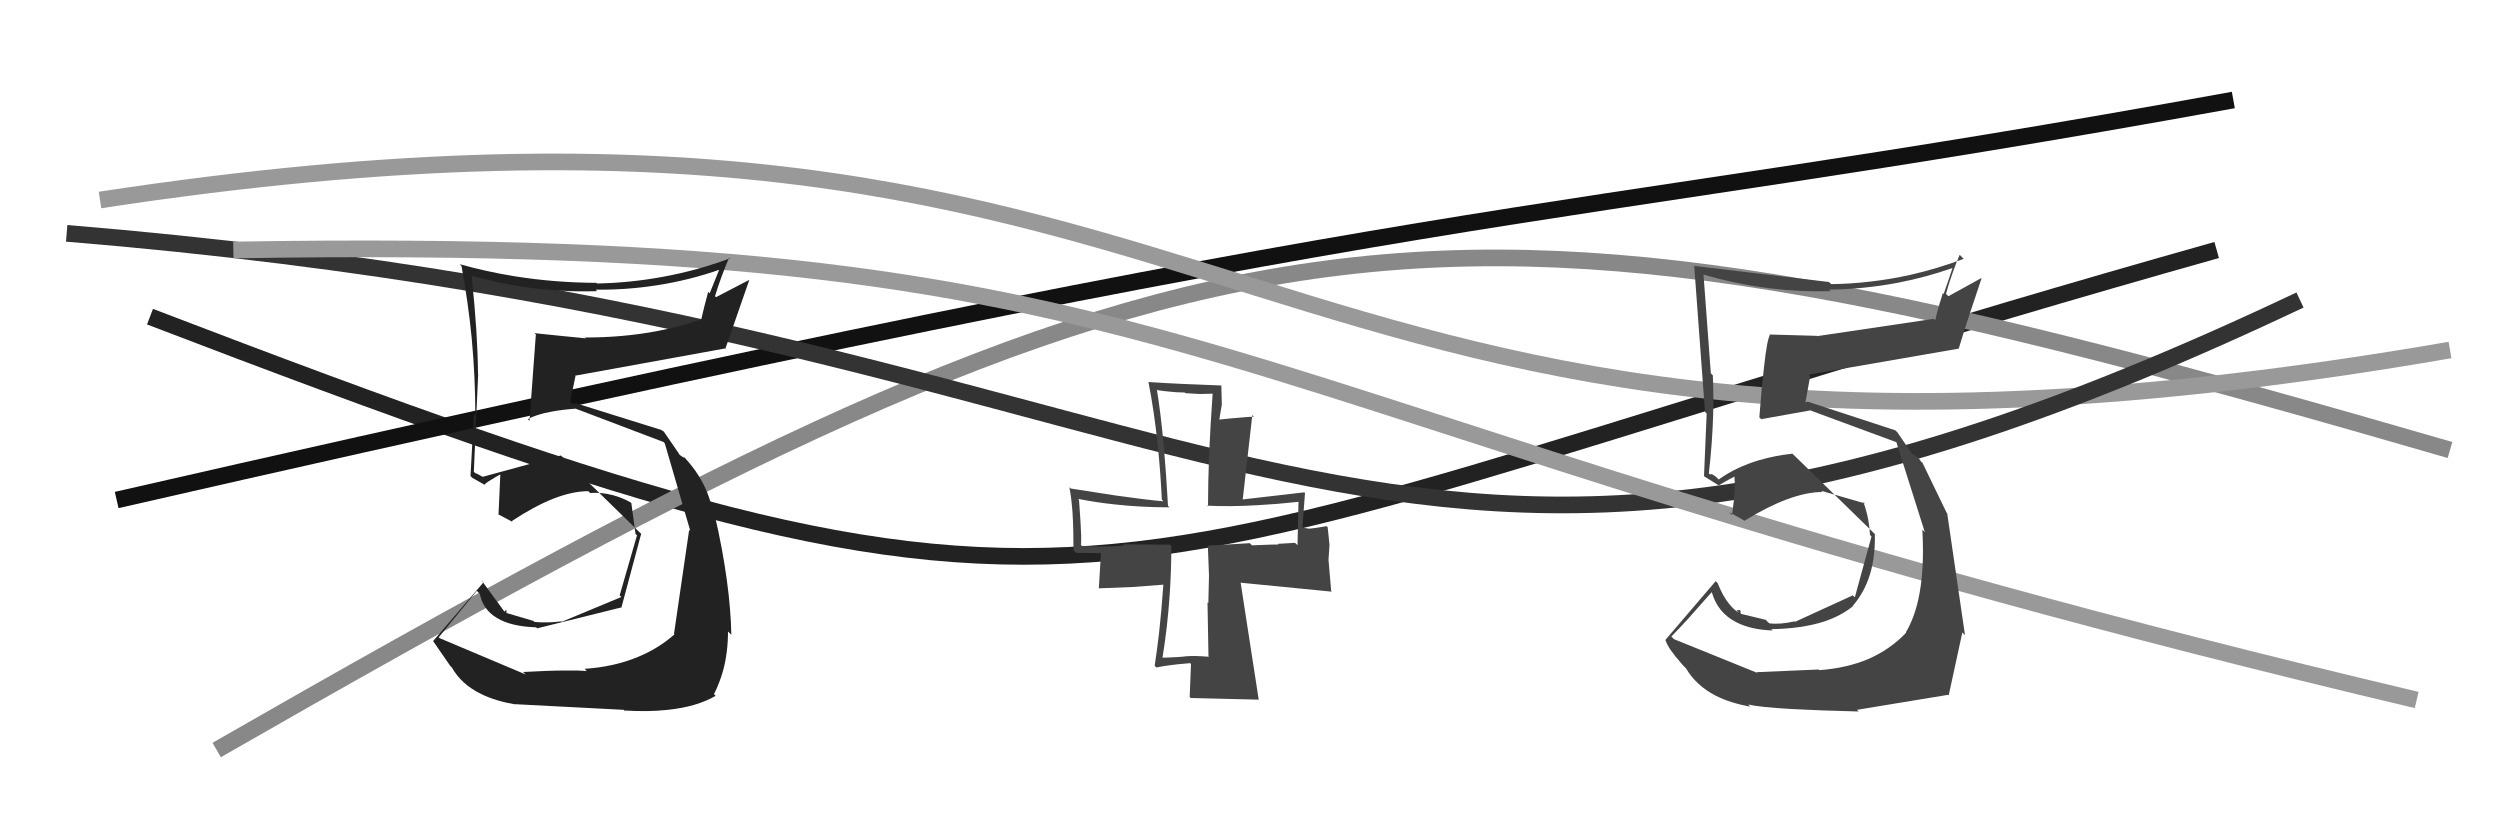
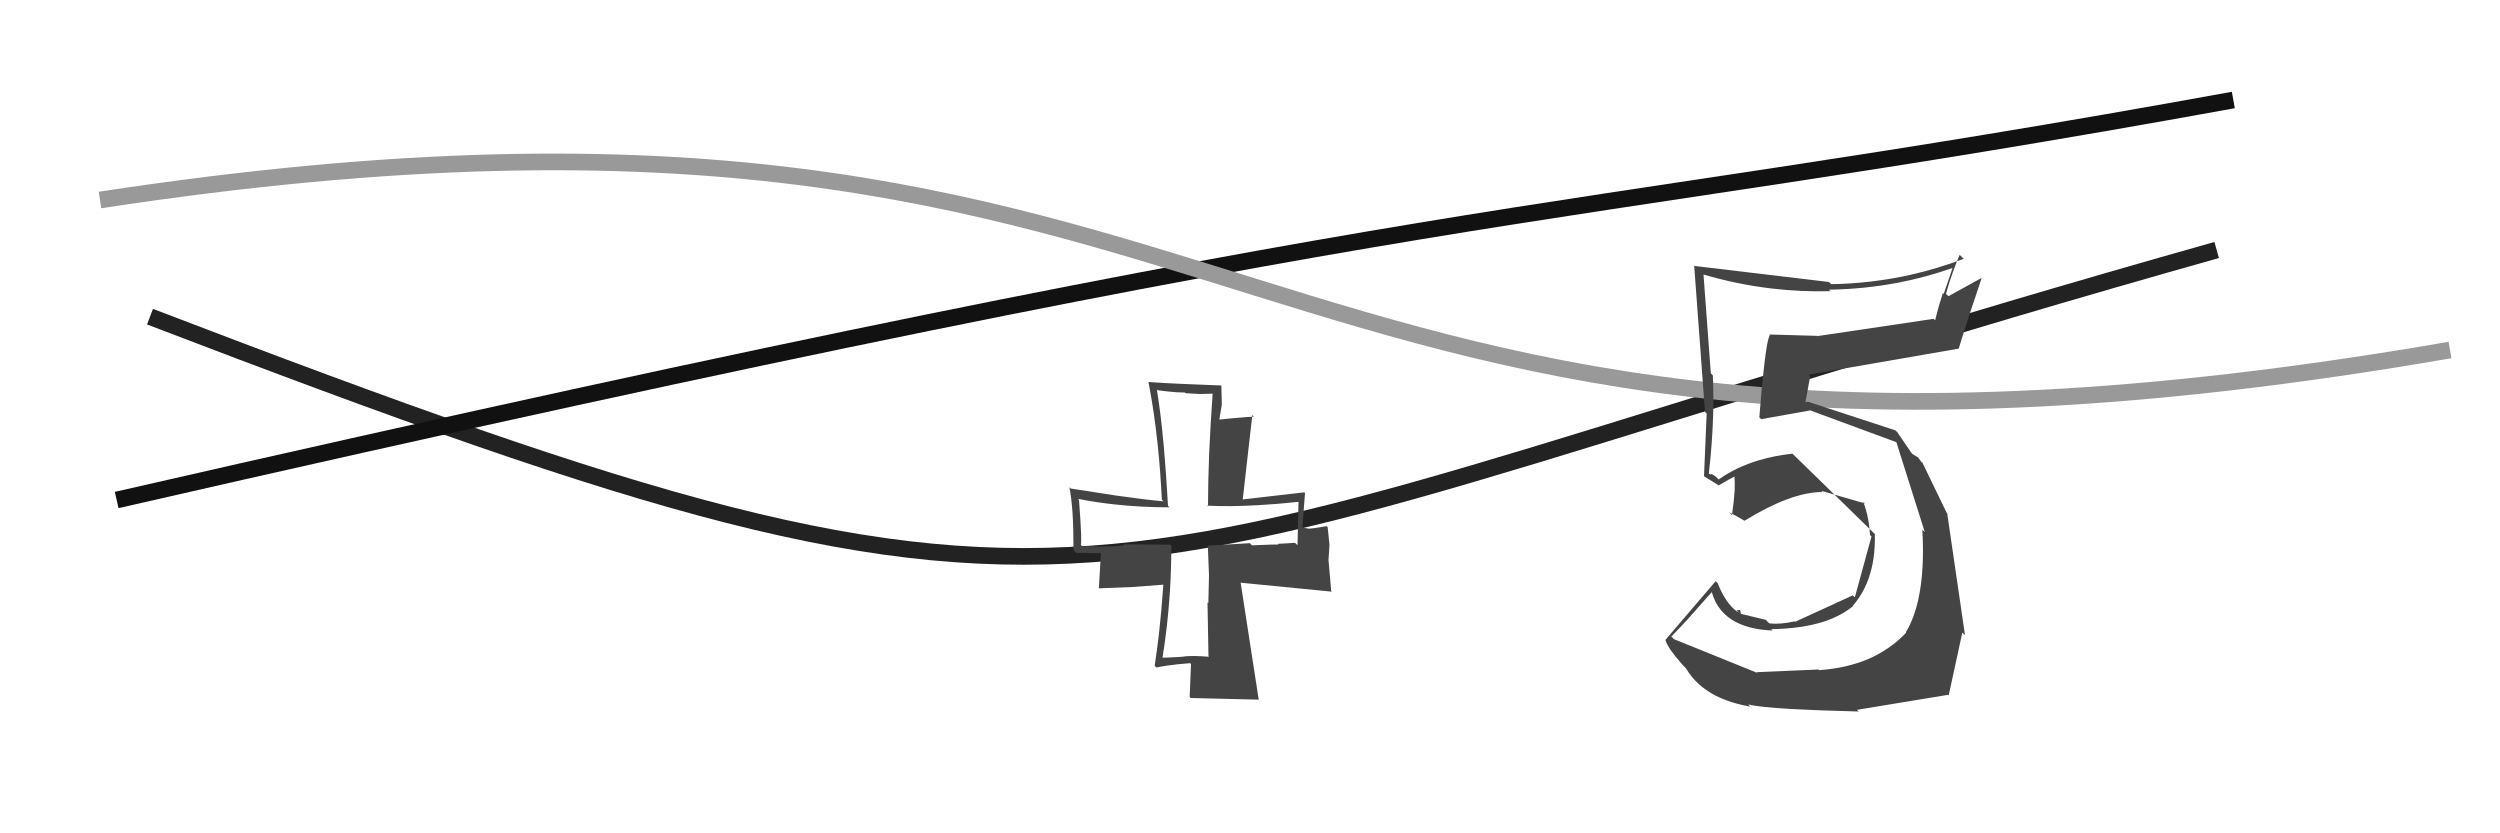
<svg xmlns="http://www.w3.org/2000/svg" width="150" height="50" viewBox="0,0,150,50">
  <path d="M9 19 C69 42,62 35,133 15" stroke="#222" fill="none" />
  <path d="M7 30 C90 11,90 14,134 6" stroke="#111" fill="none" />
-   <path d="M13 45 C74 10,85 9,147 27" stroke="#888" fill="none" />
  <path d="M6 12 C78 1,72 34,147 21" stroke="#999" fill="none" />
-   <path d="M4 14 C77 20,81 45,138 18" stroke="#333" fill="none" />
-   <path d="M14 15 C74 14,69 24,145 42" stroke="#999" fill="none" />
  <path fill="#444" d="M72.51 39.44L72.44 39.37L72.43 39.36L72.47 39.40Q72.09 39.37 71.71 39.36L71.71 39.36Q71.39 39.36 71.08 39.38L71.08 39.38L71.26 39.56L71.09 39.39Q70.69 39.43 70.30 39.44L70.30 39.44Q69.98 39.46 69.67 39.46L69.67 39.46L69.76 39.55L69.77 39.56L69.74 39.53Q70.05 37.63 70.18 35.71L70.18 35.71Q70.28 34.24 70.28 32.76L70.28 32.76L70.30 32.77L70.33 32.81L70.20 32.68L67.41 32.66L67.46 32.71Q67.09 32.78 66.43 32.79L66.43 32.79Q65.81 32.80 64.92 32.76L64.92 32.76L64.71 32.55L64.70 32.55L64.85 32.70Q64.88 32.60 64.87 32.12L64.87 32.12Q64.85 31.44 64.74 29.99L64.74 29.99L64.60 29.85L64.55 29.81L64.68 29.93Q65.76 30.15 66.93 30.27L66.93 30.27Q68.47 30.44 70.17 30.44L70.17 30.44L70.15 30.42L70.08 30.35Q69.97 28.40 69.83 26.81L69.83 26.81Q69.65 24.81 69.41 23.36L69.41 23.36L69.54 23.50L69.50 23.45L69.46 23.41Q69.83 23.47 70.19 23.50L70.19 23.50Q70.64 23.55 71.08 23.55L71.08 23.55L71.13 23.59L71.99 23.64L72.79 23.62L72.78 23.61L72.76 23.59Q72.62 25.57 72.55 27.20L72.55 27.20Q72.48 29.02 72.48 30.39L72.48 30.39L72.59 30.50L72.43 30.34Q73.79 30.41 75.48 30.31L75.48 30.31Q76.62 30.25 77.91 30.11L77.91 30.11L77.94 30.14L77.91 30.11L77.85 32.71L77.70 32.57L76.67 32.63L76.69 32.66L76.70 32.67Q76.26 32.67 75.89 32.69L75.89 32.69Q75.45 32.70 75.12 32.72L75.12 32.72L75.18 32.78L74.99 32.59L72.47 32.74L72.54 34.53L72.50 36.19L72.45 36.14ZM78.30 29.58L78.34 29.62L78.26 29.54L74.53 29.97L74.53 29.97L74.56 30.00L75.14 24.90L75.20 24.96L75.23 25.00Q74.88 25.01 74.37 25.06L74.37 25.06Q73.83 25.10 73.10 25.18L73.10 25.18L73.15 25.23L73.31 24.27L73.28 23.12L73.24 23.08L73.29 23.13Q71.94 23.08 70.85 23.03L70.85 23.03Q69.74 22.98 68.90 22.92L68.90 22.92L68.92 22.95L68.92 22.94L68.91 22.93Q69.26 24.73 69.47 26.77L69.47 26.77Q69.63 28.31 69.71 29.98L69.71 29.98L69.68 29.95L69.81 30.08Q68.70 29.98 66.94 29.73L66.94 29.73Q65.74 29.55 64.24 29.31L64.24 29.31L64.32 29.39L64.17 29.24L64.16 29.23Q64.28 29.80 64.35 30.74L64.35 30.74Q64.41 31.69 64.41 33.02L64.41 33.02L64.56 33.17L66.10 33.19L65.99 33.07L66.06 33.14L65.93 35.30L67.96 35.22L69.93 35.07L69.93 35.08L69.81 34.96Q69.69 36.68 69.54 38.01L69.54 38.01Q69.41 39.11 69.28 39.94L69.28 39.94L69.37 40.04L69.39 40.05Q69.65 39.99 70.07 39.93L70.07 39.93Q70.61 39.85 71.41 39.79L71.41 39.79L71.57 39.95L71.46 39.84L71.38 41.82L71.49 41.93L71.45 41.88L75.54 41.98L75.52 41.96L74.44 34.97L74.45 34.99L74.42 34.96L79.91 35.50L79.87 35.45L79.71 33.59L79.77 32.70L79.66 31.63L79.57 31.54L79.60 31.57L78.91 31.68L78.55 31.72L78.08 31.65L78.14 31.71" />
-   <path fill="#222" d="M31.40 40.33L31.54 40.47L31.52 40.46L26.38 38.29L26.30 38.21L26.33 38.23L28.61 35.45L28.68 35.52L28.79 35.64Q28.98 36.58 29.82 37.08L29.82 37.08Q30.66 37.59 32.17 37.64L32.17 37.64L32.29 37.76L32.31 37.78L32.23 37.70L37.26 36.45L37.32 36.51L37.28 36.47L38.47 32.03L38.51 32.07L33.70 27.37L33.65 27.33L28.96 28.61L28.63 28.43L28.50 28.38L28.50 28.37L28.43 28.31L28.69 22.44L28.78 22.53L28.68 22.43Q28.67 21.21 28.58 19.81L28.58 19.81Q28.48 18.29 28.30 16.57L28.30 16.57L28.25 16.52L28.27 16.54Q29.86 16.98 31.47 17.22L31.47 17.22Q33.64 17.54 35.83 17.47L35.83 17.47L35.83 17.47L35.74 17.38Q37.60 17.40 39.39 17.12L39.39 17.12Q41.36 16.82 43.23 16.16L43.23 16.16L43.18 16.11L42.58 17.60L42.49 17.51Q42.37 17.95 42.26 18.39L42.26 18.39Q42.16 18.79 42.07 19.18L42.07 19.18L42.13 19.24L42.06 19.17Q40.80 19.61 39.40 19.87L39.40 19.87Q37.39 20.25 35.10 20.25L35.10 20.25L34.96 20.11L35.10 20.24L35.15 20.30Q34.43 20.23 33.73 20.16L33.73 20.16Q32.88 20.08 32.07 19.99L32.07 19.99L32.22 20.14L32.21 20.13L32.15 20.08L31.77 25.25L31.77 25.25L31.67 25.15Q32.16 24.87 33.08 24.70L33.08 24.70Q33.71 24.58 34.54 24.52L34.54 24.52L34.59 24.57L34.50 24.48L34.54 24.52L39.81 26.52L39.90 26.61L39.88 26.58L41.42 31.86L41.35 31.79L40.44 38.03L40.47 38.06Q39.51 38.91 38.29 39.41L38.29 39.41Q36.86 40.01 35.08 40.13L35.08 40.13L35.21 40.27L35.20 40.26Q34.72 40.22 33.99 40.23L33.99 40.23Q32.94 40.23 31.38 40.32L31.38 40.32ZM37.42 42.59L37.53 42.69L37.58 42.75L37.46 42.63Q38.90 42.72 40.07 42.59L40.07 42.59Q41.80 42.41 42.94 41.75L42.94 41.75L42.76 41.57L42.83 41.64L42.84 41.65Q43.18 40.97 43.39 40.22L43.39 40.22Q43.68 39.13 43.68 37.89L43.68 37.89L43.84 38.05L43.79 38.00L43.88 38.08Q43.85 36.56 43.61 34.80L43.61 34.80Q43.36 32.95 42.87 30.84L42.87 30.84L42.93 30.89L42.88 30.84L42.77 30.73Q42.60 29.77 42.12 28.89L42.12 28.89Q41.78 28.26 41.27 27.67L41.27 27.67L41.19 27.59L41.25 27.67L41.36 27.79L41.08 27.45L41.00 27.44L40.77 27.29L40.71 27.22L40.80 27.31L39.81 25.87L39.77 25.87L39.71 25.81L39.72 25.81L34.57 24.20L34.34 24.24L34.21 24.11L34.54 22.51L34.57 22.53L43.49 20.91L43.60 21.01L43.52 20.93L44.96 16.79L42.96 17.83L42.98 17.85L42.90 17.77Q43.09 17.14 43.32 16.53L43.32 16.53Q43.52 15.99 43.75 15.45L43.75 15.45L43.74 15.45L43.80 15.50Q41.81 16.24 39.76 16.61L39.76 16.61Q37.82 16.97 35.82 17.01L35.82 17.01L35.76 16.95L35.73 16.92L35.78 16.97Q33.26 16.96 30.84 16.57L30.84 16.57Q29.19 16.30 27.58 15.85L27.58 15.85L27.80 16.07L27.76 16.03L27.69 15.96Q28.09 18.13 28.30 20.27L28.30 20.27Q28.52 22.62 28.52 24.94L28.52 24.94L28.45 24.86L28.43 24.84Q28.38 25.78 28.33 26.74L28.33 26.74Q28.28 27.64 28.23 28.56L28.23 28.56L28.20 28.53L28.34 28.67L29.13 29.12L29.09 29.08L29.07 29.06Q29.24 28.92 29.51 28.76L29.51 28.76Q29.73 28.62 30.03 28.46L30.03 28.46L30.03 28.46L30.02 28.45L29.91 30.89L29.83 30.81L29.86 30.84Q30.08 30.96 30.29 31.07L30.29 31.07Q30.53 31.19 30.75 31.32L30.75 31.32L30.70 31.26L30.70 31.27Q32.03 30.39 33.15 29.94L33.15 29.94Q34.34 29.47 35.30 29.47L35.30 29.47L35.42 29.59L35.41 29.58Q36.10 29.53 36.77 29.71L36.77 29.71Q37.31 29.85 37.83 30.14L37.83 30.14L37.90 30.21L37.88 30.18L38.13 32.03L38.22 32.12L37.18 35.72L37.28 35.82L33.70 37.31L33.68 37.28Q33.30 37.33 32.96 37.34L32.96 37.34Q32.47 37.36 32.07 37.31L32.07 37.31L32.10 37.35L31.96 37.21L32.02 37.26L30.39 36.78L30.38 36.58L30.27 36.70L30.24 36.66L30.26 36.69L28.89 34.82L28.93 34.86L29.01 34.94L25.99 38.46L25.97 38.45L25.99 38.47L27.02 39.96L27.13 40.07L27.10 40.03Q27.67 41.06 28.89 41.65L28.89 41.65Q29.73 42.06 30.89 42.26L30.89 42.26L31.00 42.38L30.88 42.25" />
  <path fill="#444" d="M105.40 40.33L105.50 40.44L105.43 40.37L100.44 38.35L100.28 38.19Q100.71 37.76 101.31 37.10L101.31 37.10Q101.91 36.43 102.69 35.54L102.69 35.54L102.61 35.46L102.72 35.57Q103.08 36.79 104.21 37.35L104.21 37.35Q105.06 37.78 106.35 37.83L106.35 37.83L106.25 37.72L106.25 37.73L106.27 37.75Q108.12 37.72 109.45 37.29L109.45 37.29Q110.47 36.95 111.18 36.37L111.18 36.37L111.26 36.46L111.16 36.36Q111.76 35.67 112.09 34.78L112.09 34.78Q112.53 33.60 112.49 32.05L112.49 32.05L112.61 32.16L112.59 32.15L112.57 32.12L107.66 27.33L107.54 27.22Q106.47 27.34 105.55 27.61L105.55 27.61Q104.17 28.02 103.12 28.77L103.12 28.77L102.95 28.60L102.74 28.46L102.64 28.44L102.64 28.48L102.54 28.42L102.53 28.41Q102.74 26.58 102.79 24.88L102.79 24.88Q102.82 23.67 102.77 22.52L102.77 22.52L102.77 22.52L102.65 22.40L102.21 16.47L102.20 16.47Q104.25 17.07 106.30 17.31L106.30 17.31Q108.07 17.52 109.83 17.47L109.83 17.47L109.66 17.30L109.67 17.31L109.73 17.38Q111.85 17.35 113.90 16.96L113.90 16.96Q115.55 16.64 117.15 16.08L117.15 16.08L117.15 16.08L116.89 16.86L116.62 17.63L116.57 17.59Q116.46 17.93 116.36 18.27L116.36 18.27Q116.22 18.74 116.11 19.22L116.11 19.22L115.97 19.08L116.07 19.18L116.02 19.13L109.02 20.17L109.01 20.15L106.15 20.07L106.19 20.11Q106.02 20.39 105.84 22.03L105.84 22.03Q105.70 23.20 105.56 25.04L105.56 25.04L105.65 25.13L105.67 25.15L108.64 24.62L108.66 24.64L113.86 26.56L113.76 26.46L115.49 31.93L115.34 31.78Q115.48 34.24 115.10 35.96L115.10 35.96Q114.84 37.13 114.35 37.94L114.35 37.94L114.44 38.04L114.37 37.96Q113.41 38.97 112.10 39.54L112.10 39.54Q110.80 40.09 109.15 40.21L109.15 40.21L109.05 40.10L109.12 40.17ZM111.40 42.57L111.46 42.63L111.36 42.53L111.42 42.59L116.88 41.69L116.93 41.74L116.92 41.73L117.74 37.95L117.90 38.11L116.83 30.79L116.80 30.77L115.33 27.73L115.30 27.74L115.09 27.45L114.67 27.19L114.77 27.29L114.76 27.28L113.76 25.82L113.80 25.88L113.85 25.94L113.81 25.91L113.72 25.82L108.47 24.10L108.25 24.16L108.31 24.22Q108.37 23.92 108.45 23.46L108.45 23.46Q108.52 23.07 108.61 22.57L108.61 22.57L108.51 22.47L108.51 22.48L117.51 20.92L117.52 20.93Q117.75 20.15 118.15 18.93L118.15 18.93Q118.47 17.96 118.89 16.71L118.89 16.71L118.87 16.69L116.91 17.77L116.89 17.76L116.76 17.63Q116.94 16.96 117.18 16.31L117.18 16.31Q117.36 15.80 117.58 15.29L117.58 15.29L117.77 15.48L117.71 15.42L117.82 15.53Q116.22 16.13 114.58 16.50L114.58 16.50Q112.27 17.01 109.87 17.05L109.87 17.05L109.82 17.00L109.74 16.92L101.70 15.96L101.75 16.01L101.65 15.92L102.30 24.72L102.42 24.83L102.40 24.81L102.24 28.58L102.25 28.58L103.15 29.14L103.13 29.12Q103.27 29.03 103.47 28.92L103.47 28.92Q103.74 28.76 104.13 28.56L104.13 28.56L104.18 28.61L104.04 28.47L104.06 28.49Q104.10 28.90 104.08 29.43L104.08 29.43Q104.04 30.07 103.92 30.90L103.92 30.90L103.92 30.91L103.74 30.73Q103.99 30.86 104.21 30.98L104.21 30.98Q104.46 31.12 104.68 31.25L104.68 31.25L104.67 31.23L104.71 31.28L104.68 31.24Q106.04 30.40 107.19 29.97L107.19 29.97Q108.39 29.52 109.35 29.52L109.35 29.52L109.30 29.47L109.28 29.45L111.91 30.21L111.80 30.11Q111.99 30.64 112.09 31.16L112.09 31.16Q112.18 31.64 112.20 32.10L112.20 32.10L112.12 32.02L112.24 32.14L112.29 32.19L111.29 35.84L111.17 35.72L107.70 37.31L107.67 37.28Q107.25 37.38 106.86 37.41L106.86 37.41Q106.49 37.44 106.16 37.40L106.16 37.40L106.01 37.26L105.95 37.19L104.45 36.83L104.41 36.60L104.19 36.62L104.35 36.78L104.34 36.77Q104.04 36.59 103.77 36.26L103.77 36.26Q103.37 35.78 103.06 34.99L103.06 34.99L102.93 34.86L103.01 34.94L102.94 34.87L99.92 38.40L99.87 38.35L99.93 38.41Q100.00 38.64 100.23 38.99L100.23 38.99Q100.48 39.35 100.91 39.84L100.91 39.84L100.99 39.93L101.16 40.10Q101.77 41.14 102.96 41.75L102.96 41.75Q103.84 42.19 105.03 42.40L105.03 42.40L105.04 42.41L105.03 42.41L104.89 42.27Q105.57 42.43 107.47 42.54L107.47 42.54Q109.07 42.63 111.52 42.69L111.52 42.69" />
</svg>